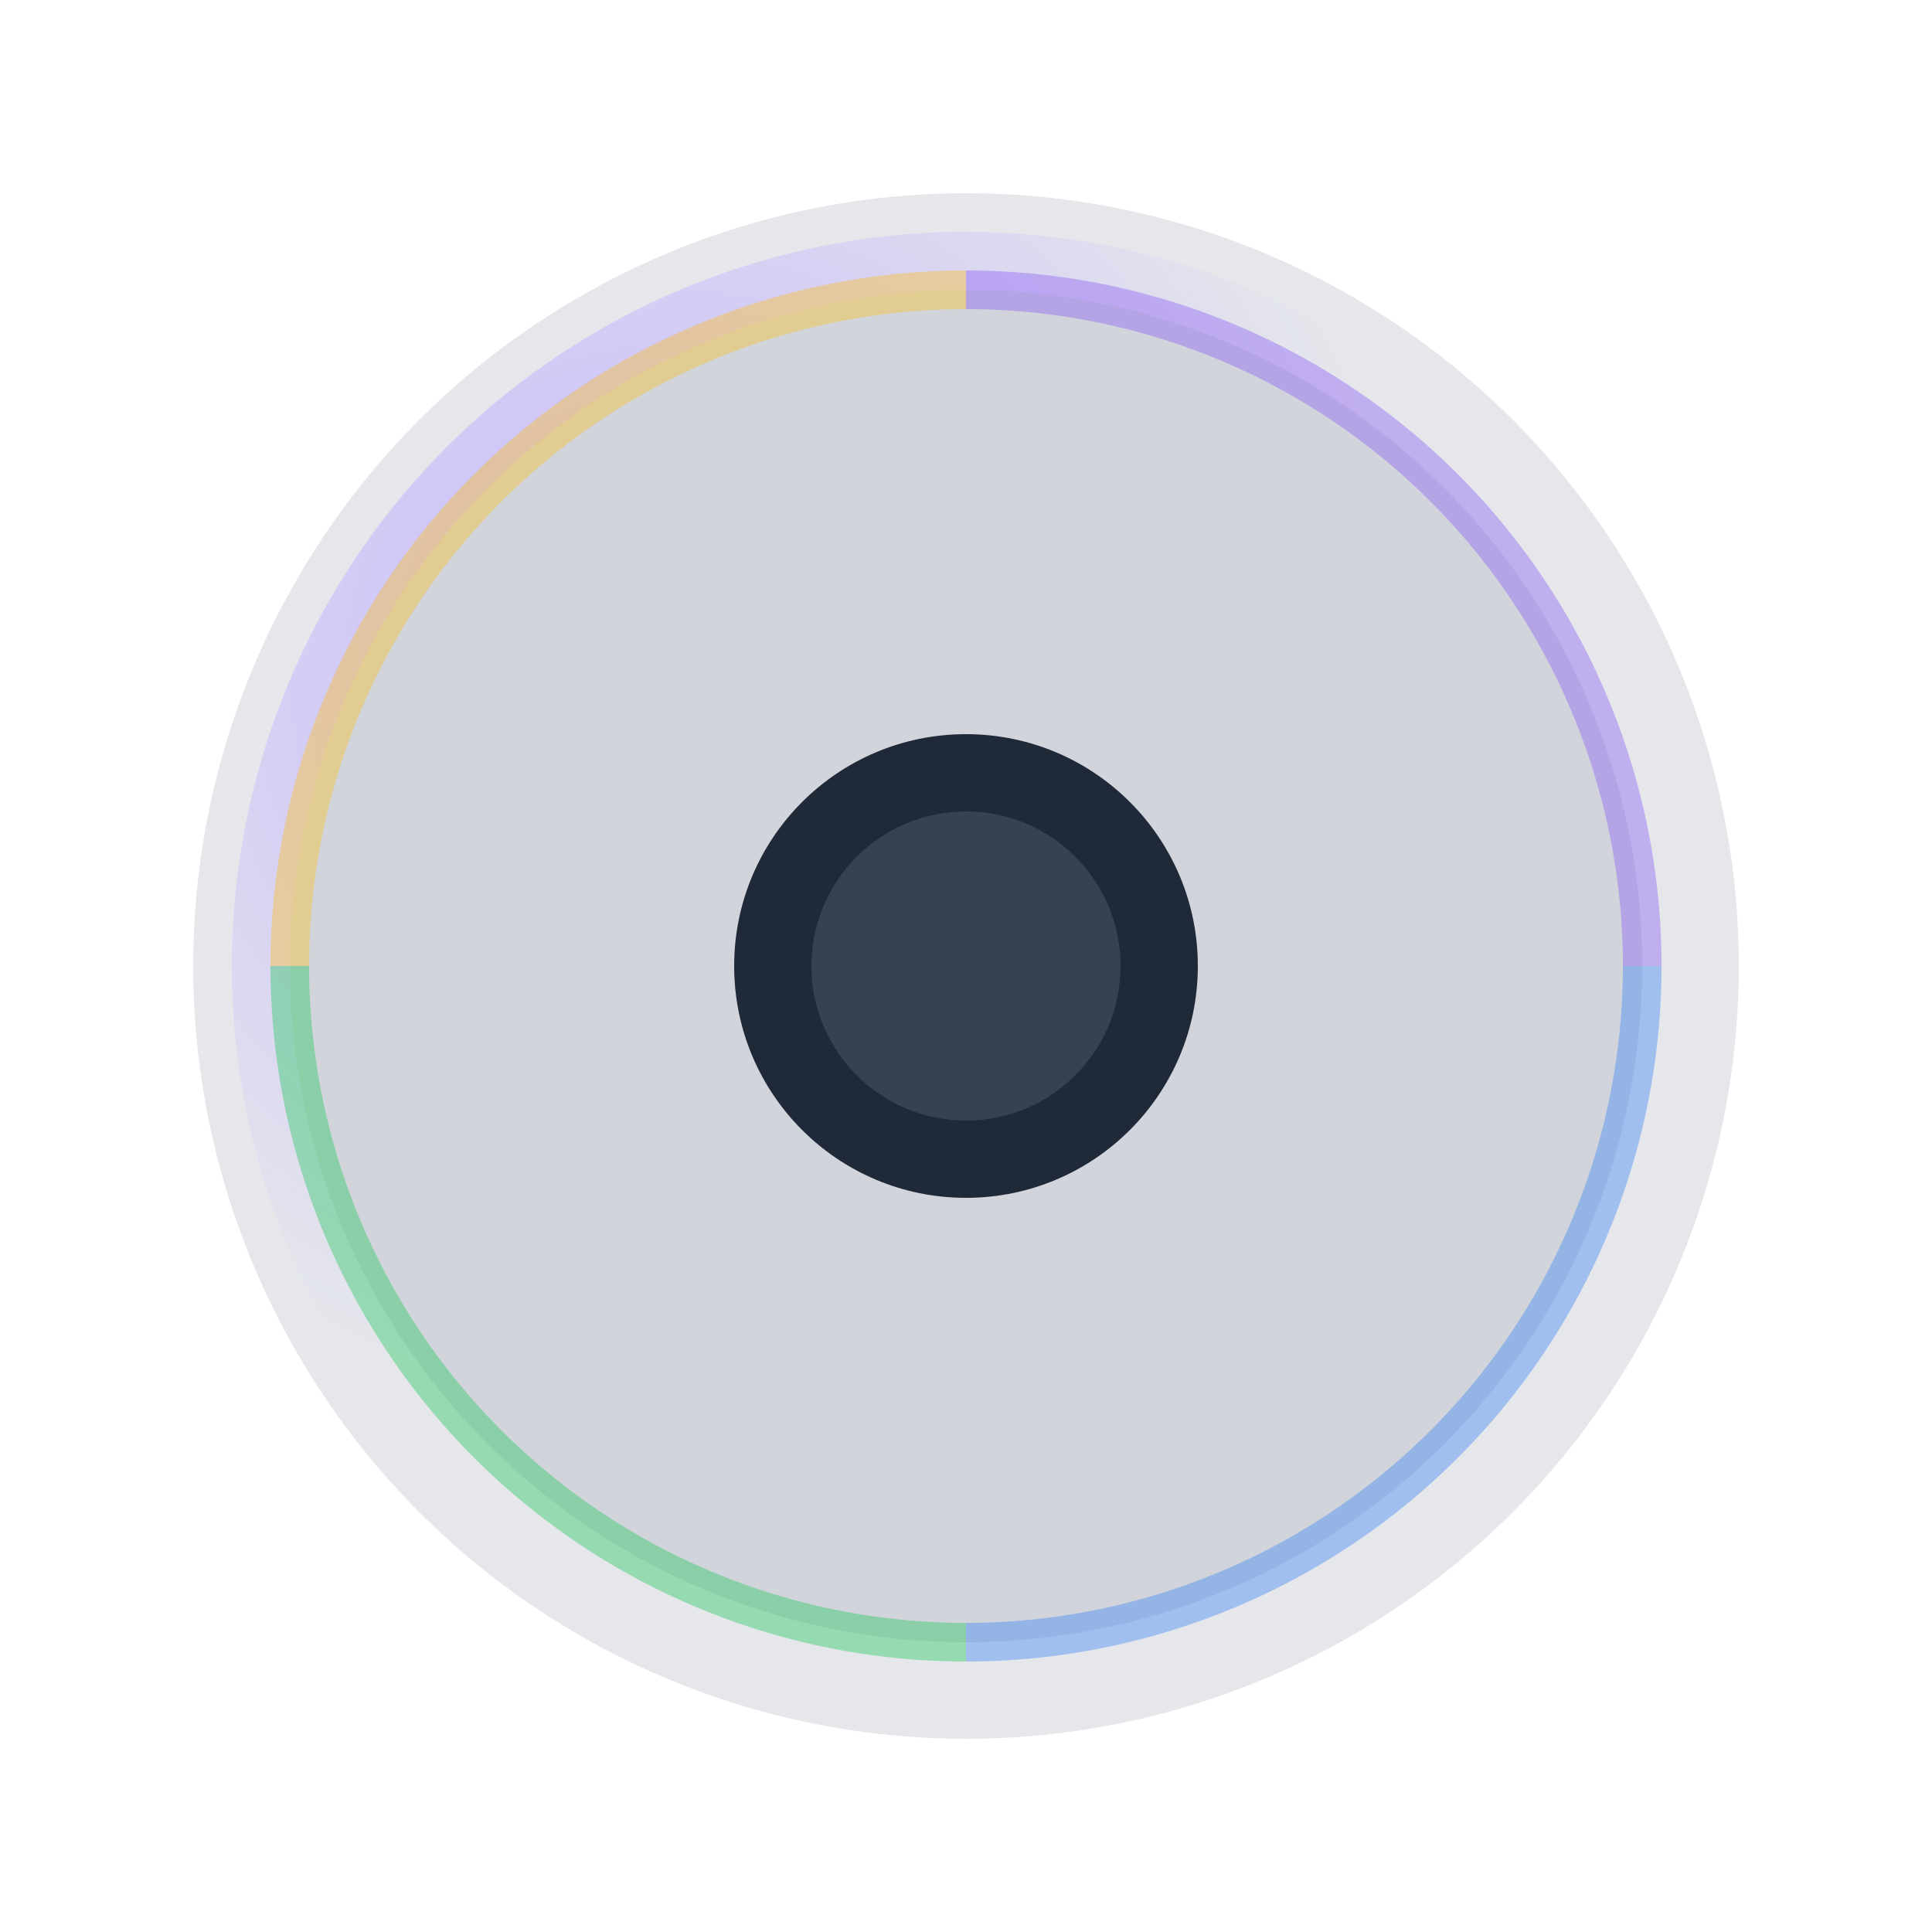
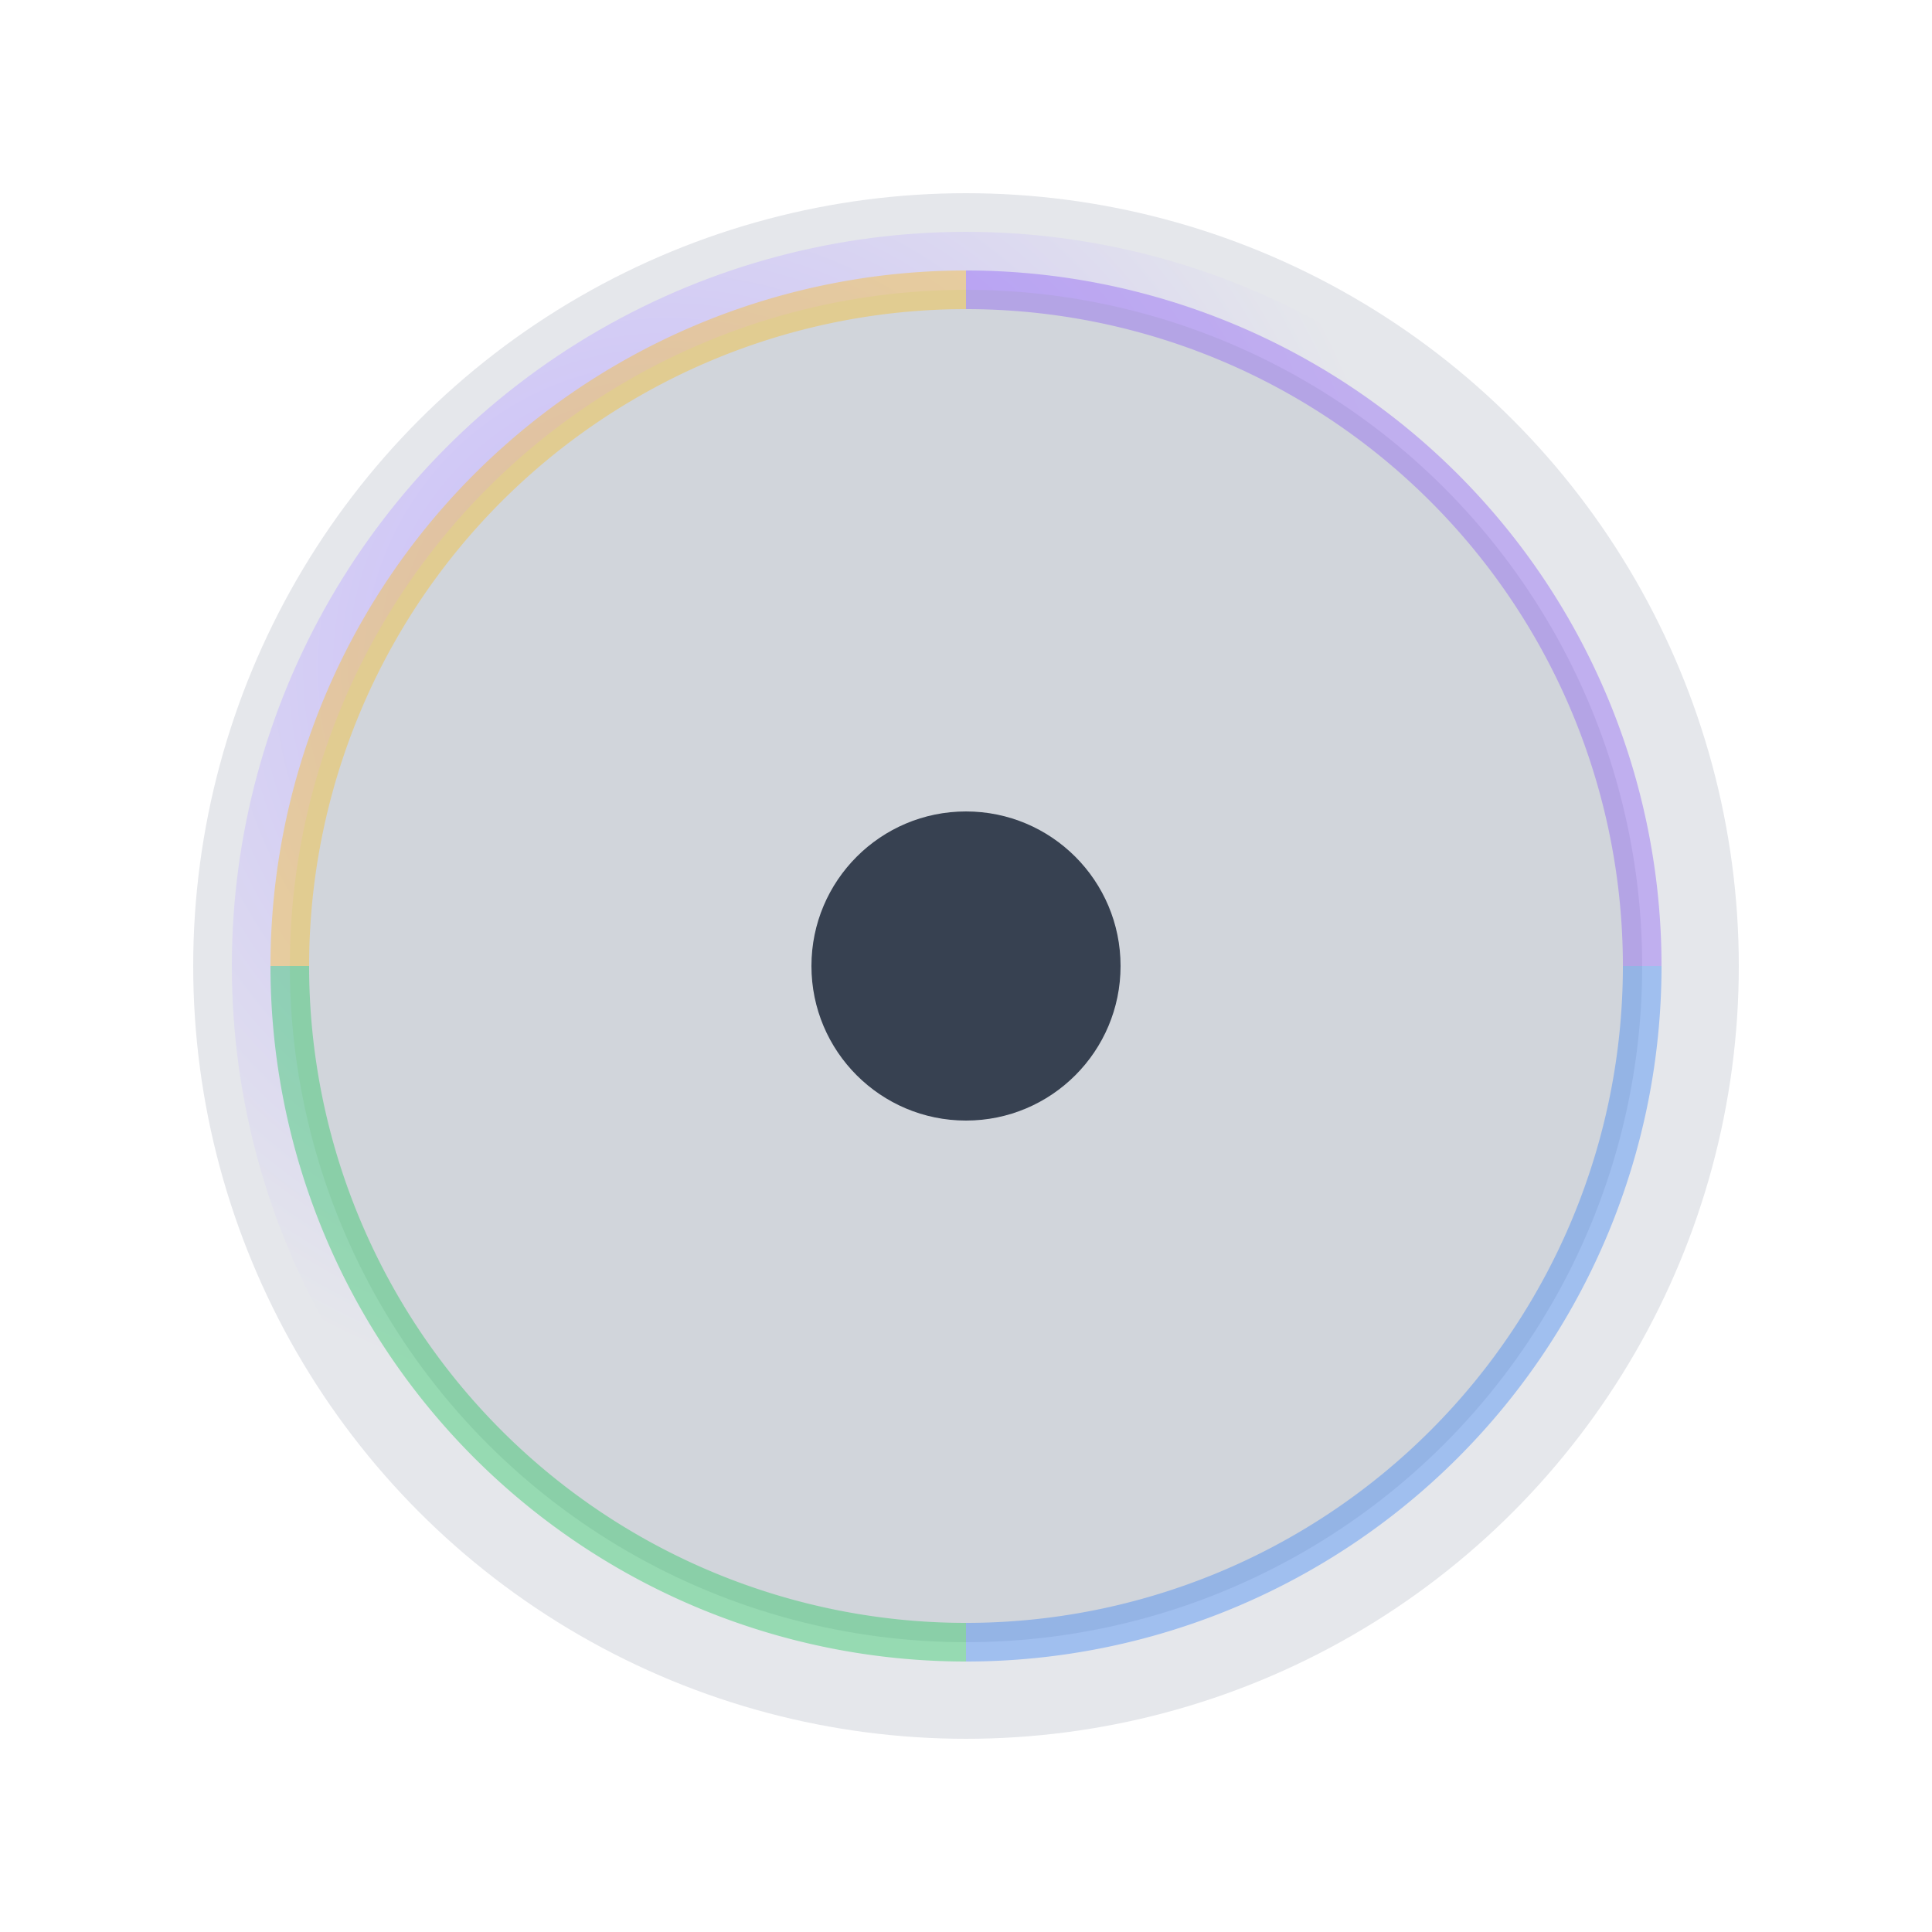
<svg xmlns="http://www.w3.org/2000/svg" viewBox="0 0 100 100">
  <circle cx="50" cy="50" r="40" fill="#e5e7eb" />
  <circle cx="50" cy="50" r="38" fill="url(#discGradient)" />
  <circle cx="50" cy="50" r="35" fill="#d1d5db" />
-   <circle cx="50" cy="50" r="12" fill="#1f2937" />
  <circle cx="50" cy="50" r="8" fill="#374151" />
  <path d="M50 15 A35 35 0 0 1 85 50" stroke="#8b5cf6" stroke-width="2" fill="none" opacity="0.4" />
  <path d="M85 50 A35 35 0 0 1 50 85" stroke="#3b82f6" stroke-width="2" fill="none" opacity="0.4" />
  <path d="M50 85 A35 35 0 0 1 15 50" stroke="#22c55e" stroke-width="2" fill="none" opacity="0.4" />
  <path d="M15 50 A35 35 0 0 1 50 15" stroke="#fbbf24" stroke-width="2" fill="none" opacity="0.4" />
  <defs>
    <radialGradient id="discGradient" cx="30%" cy="30%">
      <stop offset="0%" stop-color="#c4b5fd" />
      <stop offset="100%" stop-color="#e5e7eb" />
    </radialGradient>
  </defs>
</svg>